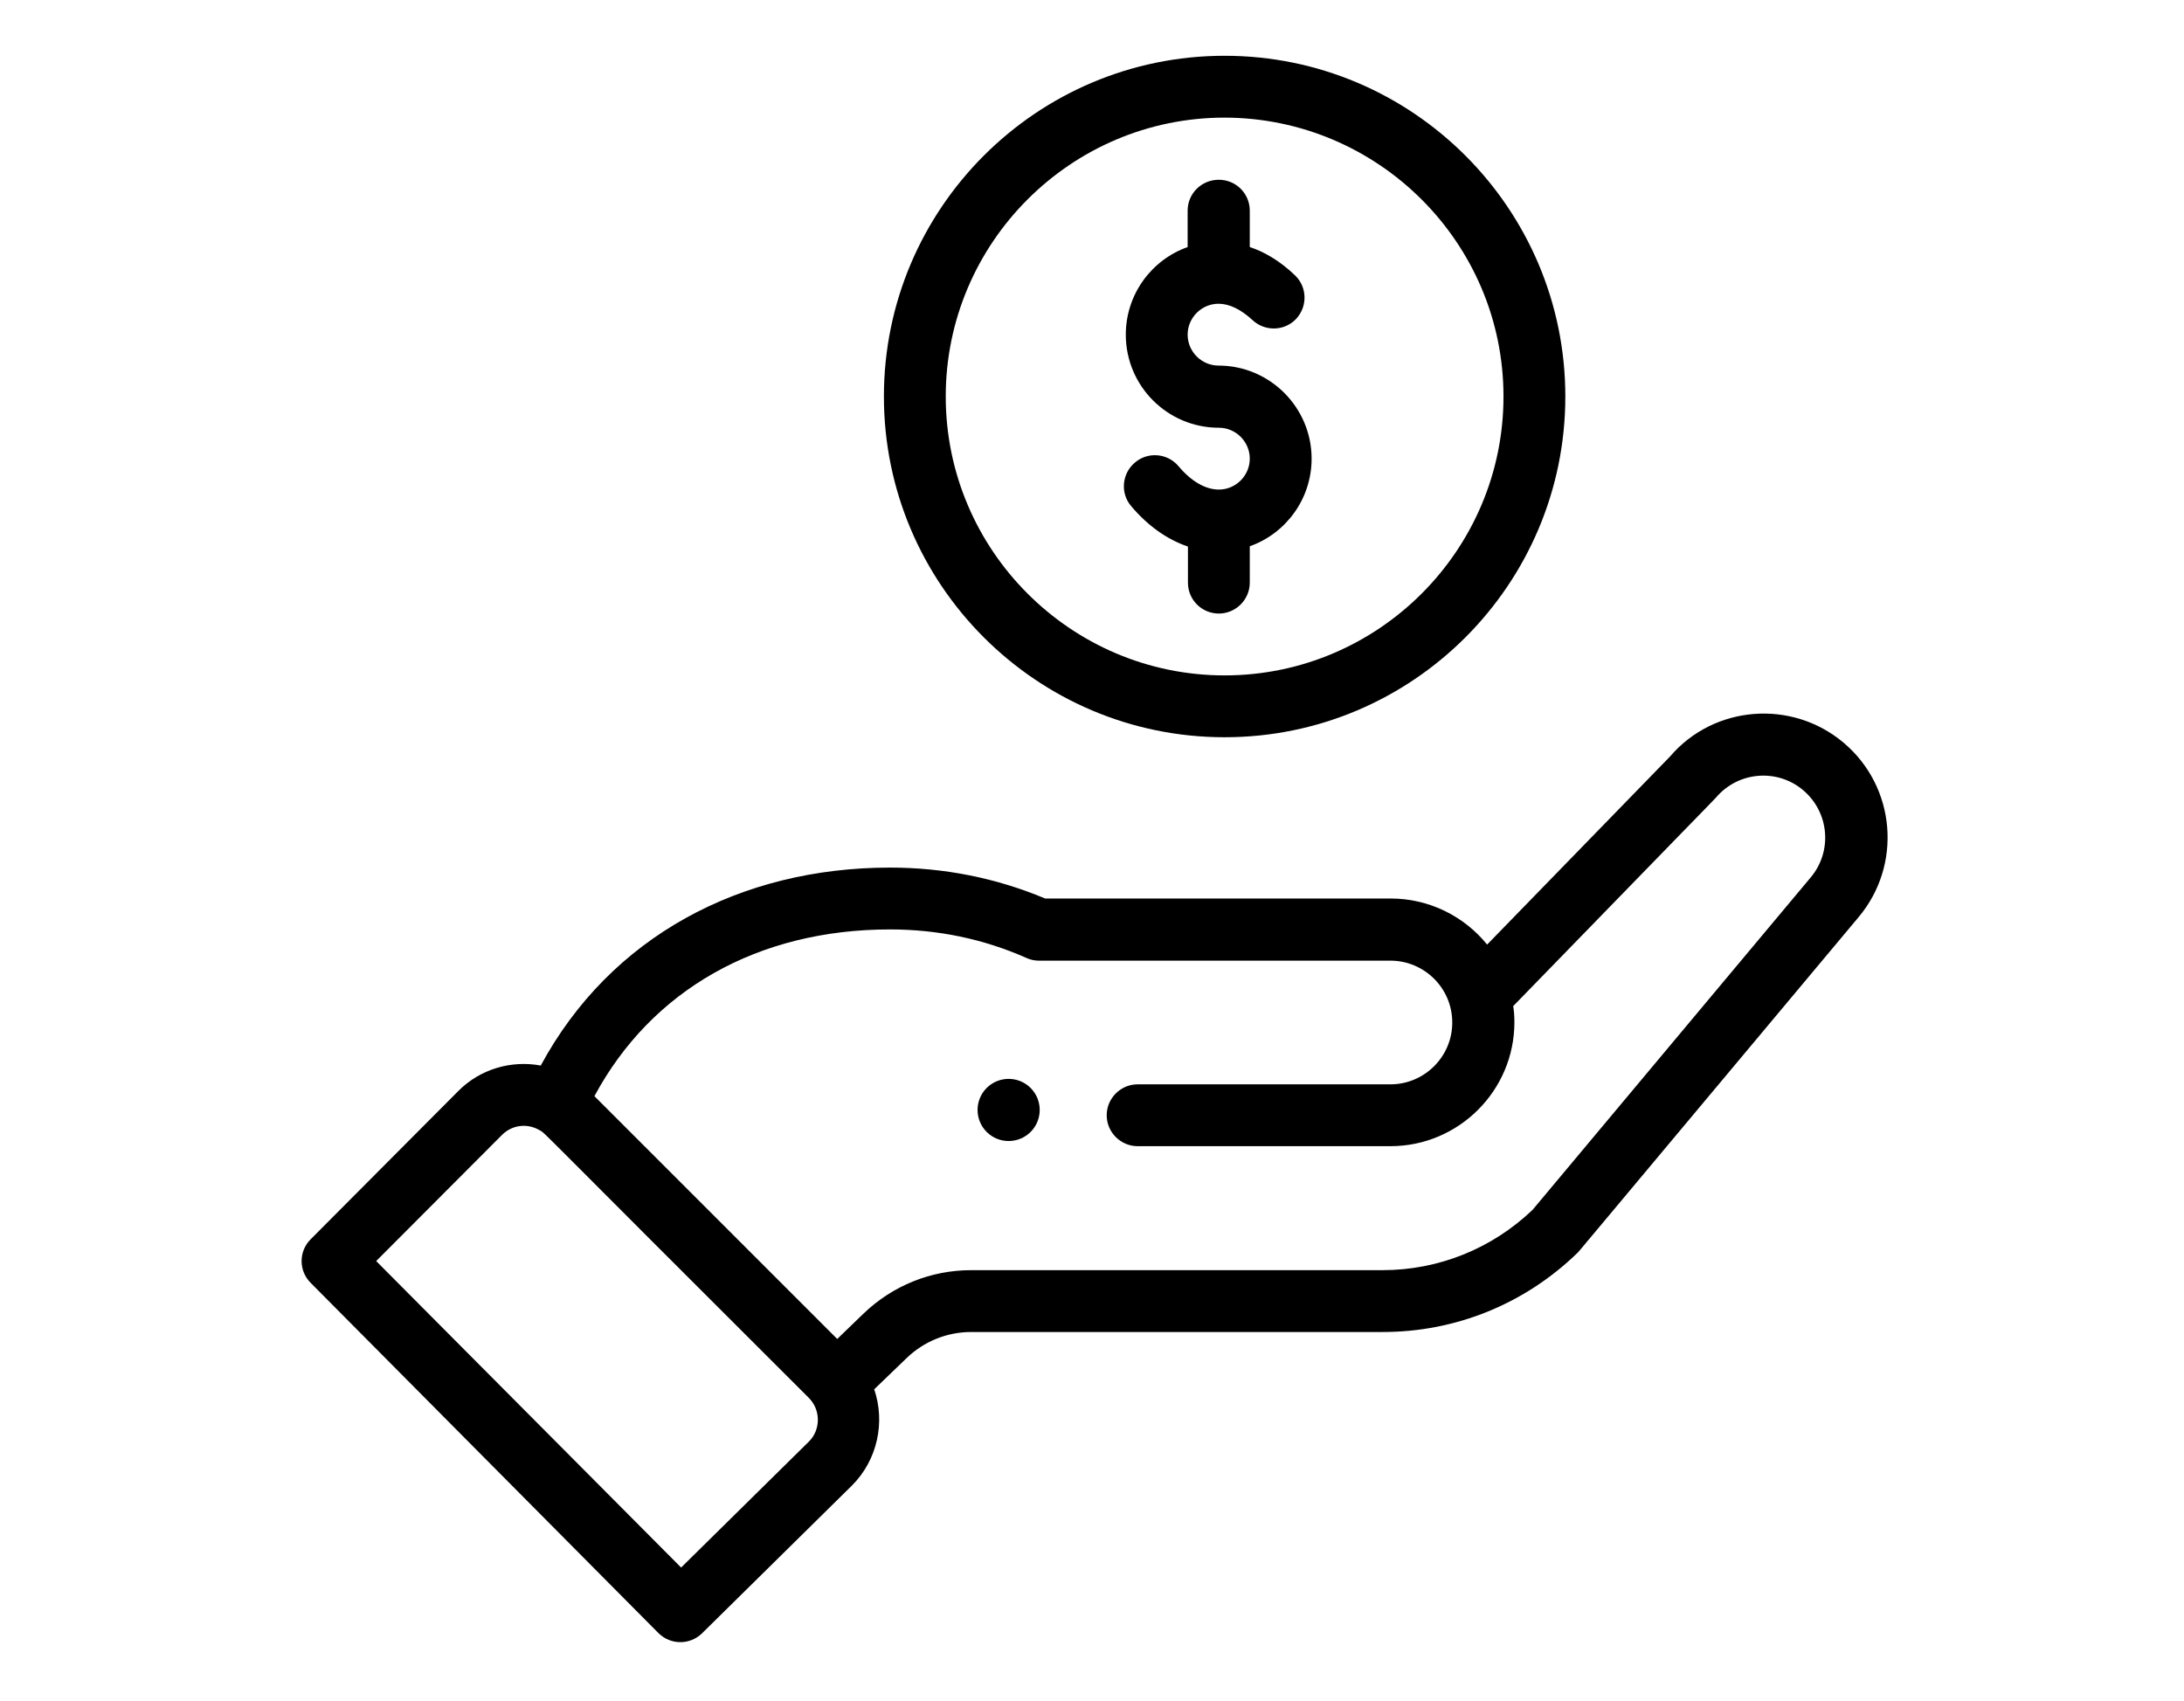
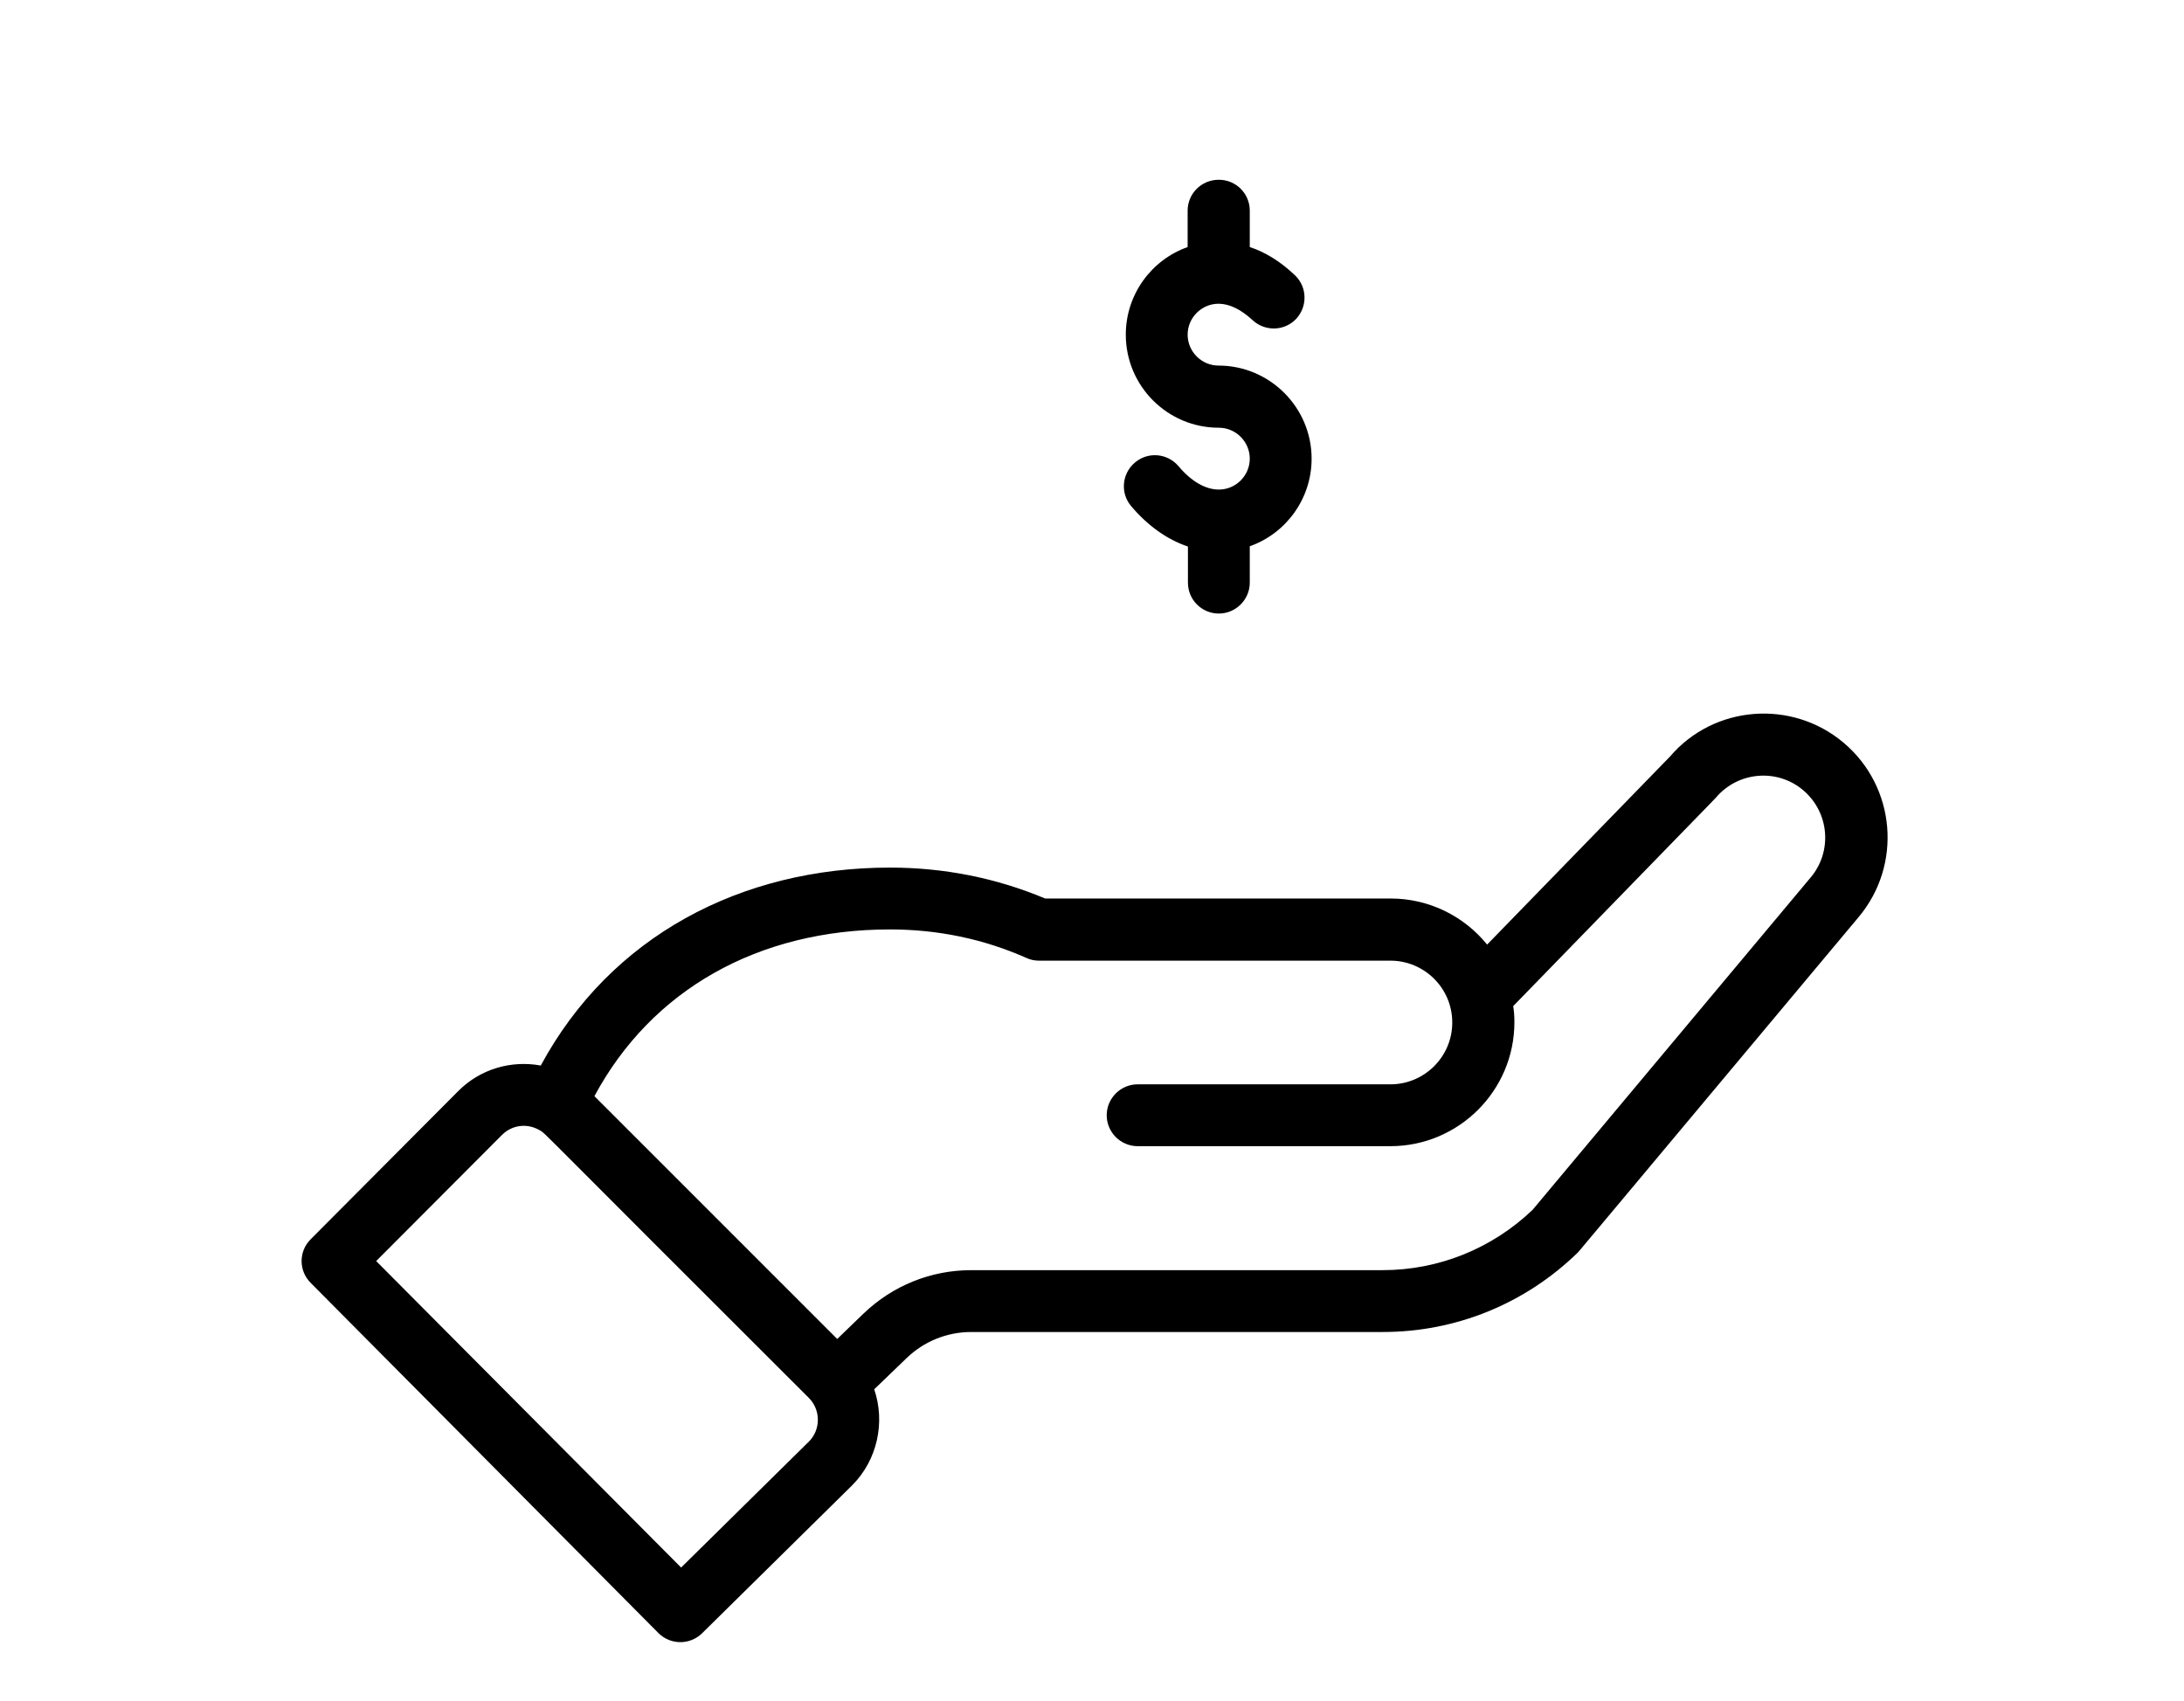
<svg xmlns="http://www.w3.org/2000/svg" version="1.1" id="Modo_de_isolamento" x="0px" y="0px" viewBox="0 0 720.5 561" style="enable-background:new 0 0 720.5 561;" xml:space="preserve">
-   <path d="M340,373.4c4-4,4-10.5,0-14.5s-10.5-4-14.5,0s-4,10.5,0,14.5S336,377.4,340,373.4z M291.6,130.8  c0,62,50.4,112.4,112.4,112.4s112.4-50.4,112.4-112.4S466,18.4,404,18.4S291.6,68.8,291.6,130.8L291.6,130.8z M496,130.8  c0,50.7-41.3,92-92,92s-92-41.3-92-92s41.3-92,92-92C454.7,38.9,496,80.1,496,130.8z" />
  <path d="M217.2,538.7c4,4,10.4,4,14.4,0.1l49.5-48.8c8.4-8.4,11-20.9,7.3-31.7l10.7-10.3c5.7-5.5,13.3-8.6,21.3-8.6h135.8  c24.1,0,46.9-9.3,64.2-26.1c0.7-0.7-5.4,6.5,92.7-110.7c14.5-17.2,12.4-43-4.9-57.6c-17.1-14.4-42.8-12.4-57.3,4.6l-60.3,62  c-7.6-9.4-19.2-15.2-31.8-15.2h-114c-16.2-6.8-33.4-10.2-51.2-10.2c-49.2,0-92.2,22.7-115.2,65.3c-9.7-1.8-20,1.1-27.3,8.5  l-48.6,48.8c-4,4-4,10.4,0,14.4L217.2,538.7L217.2,538.7z M293.6,306.6c15.7,0,30.8,3.1,45,9.4c1.3,0.6,2.7,0.9,4.1,0.9h116  c11.1,0,20.4,9,20.4,20.4c0,11.3-9.2,20.4-20.4,20.4h-83.4c-5.6,0-10.2,4.6-10.2,10.2s4.6,10.2,10.2,10.2h83.4  c22.5,0,40.9-18.3,40.9-40.9c0-1.8-0.1-3.6-0.4-5.3c58.3-60,66.6-68.4,66.9-68.8c7.3-8.6,20.2-9.7,28.8-2.4  c8.6,7.3,9.7,20.2,2.4,28.8l-91.7,109.6c-13.4,12.8-31,19.9-49.5,19.9H320.4c-13.3,0-25.9,5.1-35.5,14.3l-8.7,8.4l-80.1-80.1  C214.9,326.6,250,306.6,293.6,306.6L293.6,306.6z M165.6,374.4c3.4-3.4,8.5-4,12.7-1.4c1.8,1.1-3.3-3.5,88.5,88.1  c4.1,4.1,3.9,10.6,0.1,14.4l-42.2,41.6L124.1,416L165.6,374.4L165.6,374.4z M391.8,69.5v12c-11.9,4.2-20.4,15.6-20.4,28.9  c0,16.9,13.7,30.7,30.7,30.7c5.6,0,10.2,4.6,10.2,10.2s-4.6,10.2-10.2,10.2c-4.4,0-9.1-2.7-13.3-7.7c-3.6-4.3-10.1-4.9-14.4-1.2  c-4.3,3.6-4.9,10.1-1.2,14.4c5.5,6.5,11.9,11,18.7,13.3v11.9c0,5.7,4.6,10.2,10.2,10.2s10.2-4.6,10.2-10.2v-12  c11.9-4.2,20.4-15.6,20.4-28.9c0-16.9-13.8-30.7-30.7-30.7c-5.6,0-10.2-4.6-10.2-10.2s4.6-10.2,10.2-10.2c3.6,0,7.4,1.9,11.1,5.3  c4.1,3.9,10.5,3.8,14.4-0.2c3.9-4.1,3.8-10.5-0.2-14.4c-5.2-5-10.4-7.9-15-9.4v-12c0-5.7-4.6-10.2-10.2-10.2  C396.3,59.3,391.8,63.9,391.8,69.5L391.8,69.5z" />
</svg>